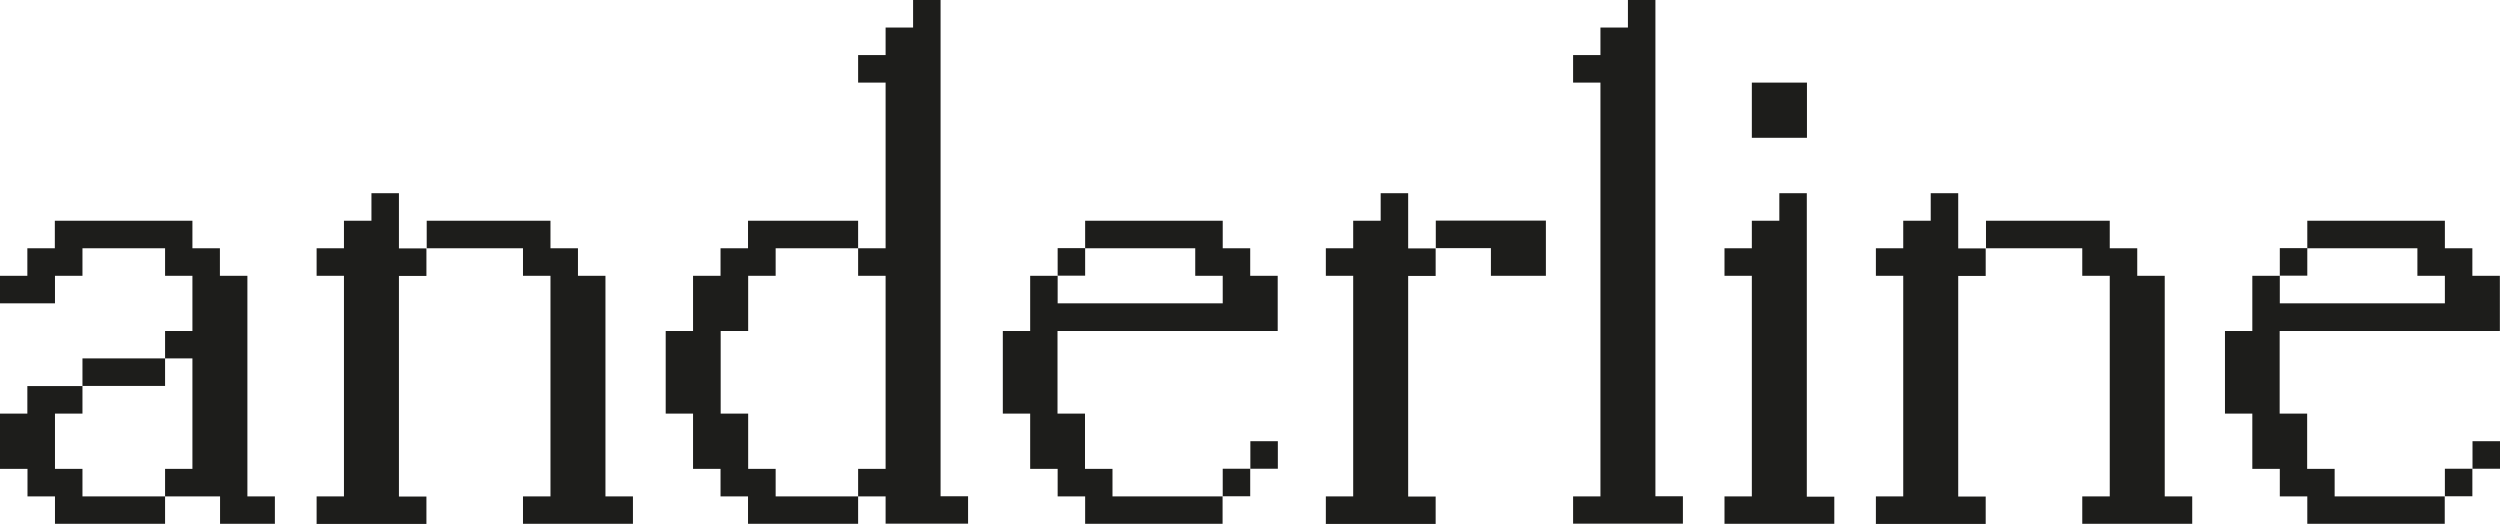
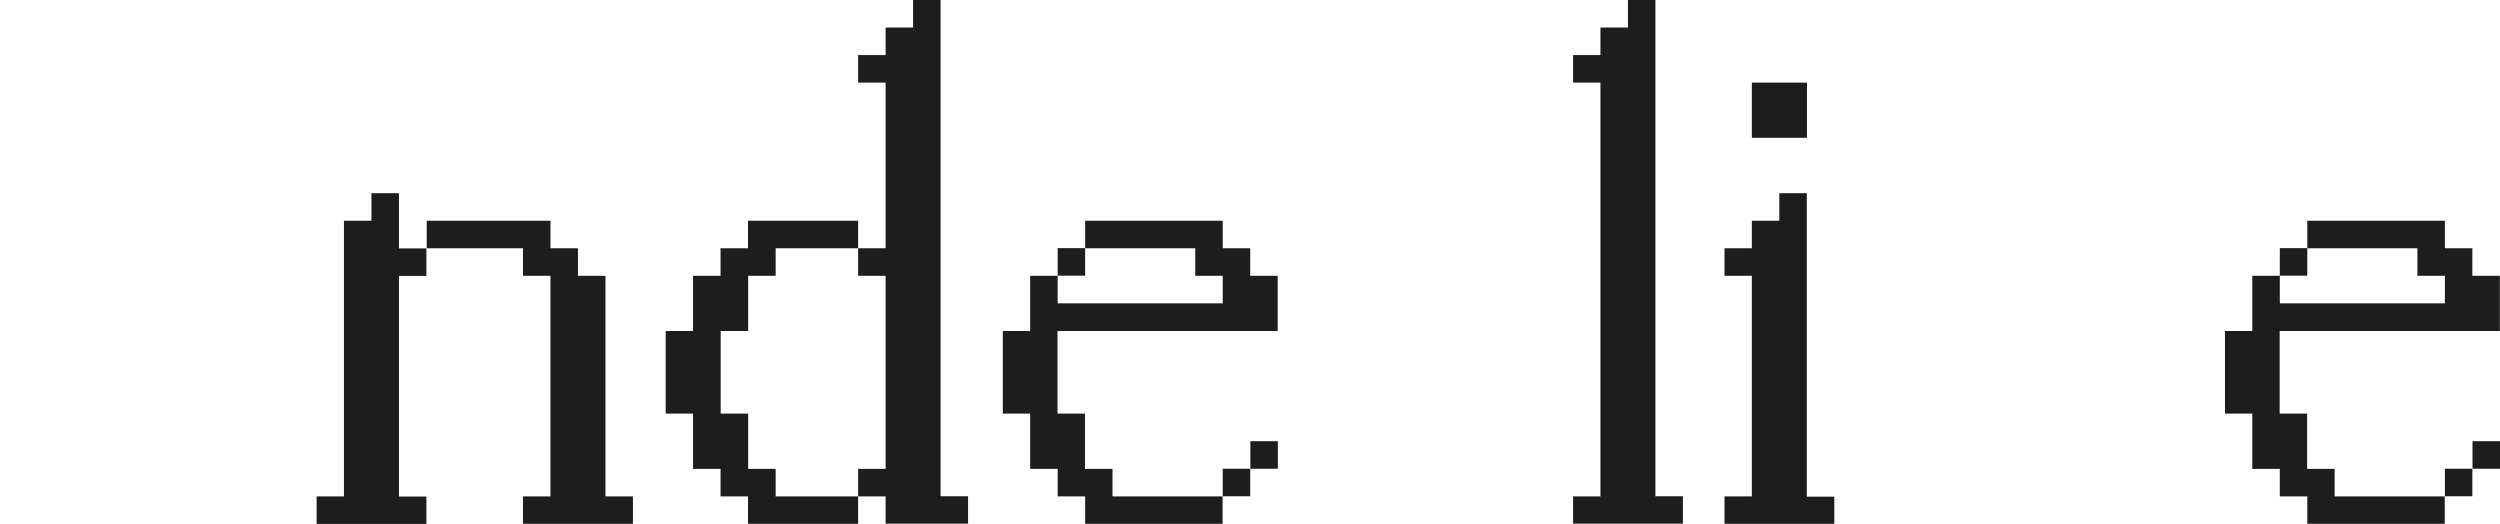
<svg xmlns="http://www.w3.org/2000/svg" width="778" height="163" viewBox="0 0 778 163" fill="none">
  <g clip-path="url(#clip0_1_3)">
-     <path d="M68.479 163V154.475H51.37V145.905H59.88V111.538H51.37V103.013H59.88V85.829H51.37V77.26H25.663V85.829H17.109V94.399H0V85.829H8.51V77.26H17.064V68.69H59.88V77.26H68.435V85.829H76.989V154.475H85.543V163H68.39H68.479ZM17.109 163V154.475H8.554V145.905H0V128.722H8.51V120.152H25.663V128.722H17.109V145.905H25.663V154.475H51.37V163H17.109ZM25.663 120.108V111.538H51.37V120.108H25.663Z" fill="#1D1D1B" />
-     <path d="M98.53 163V154.475H107.04V85.829H98.53V77.26H107.04V68.69H115.594V60.12H124.148V77.304H132.703V85.874H124.148V154.519H132.703V163.044H98.441L98.53 163ZM162.754 163V154.475H171.308V85.829H162.754V77.26H132.791V68.69H171.308V77.26H179.862V85.829H188.417V154.475H196.971V163H162.665H162.754Z" fill="#1D1D1B" />
+     <path d="M98.53 163V154.475H107.04V85.829V77.26H107.04V68.69H115.594V60.12H124.148V77.304H132.703V85.874H124.148V154.519H132.703V163.044H98.441L98.53 163ZM162.754 163V154.475H171.308V85.829H162.754V77.26H132.791V68.69H171.308V77.26H179.862V85.829H188.417V154.475H196.971V163H162.665H162.754Z" fill="#1D1D1B" />
    <path d="M232.784 163V154.475H224.23V145.905H215.675V128.722H207.165V103.013H215.675V85.829H224.23V77.26H232.784V68.69H267.046V77.26H241.383V85.829H232.828V103.013H224.274V128.722H232.828V145.905H241.383V154.475H267.046V163H232.784ZM275.6 163V154.475H267.046V145.905H275.6V85.829H267.046V77.26H275.6V25.709H267.046V17.139H275.6V8.57H284.154V0H292.708V154.43H301.263V162.956H275.556L275.6 163Z" fill="#1D1D1B" />
    <path d="M337.696 163V154.475H329.142V145.905H320.588V128.722H312.078V103.013H320.588V85.829H329.142V94.399H380.512V85.829H371.958V77.26H337.696V68.69H380.512V77.26H389.066V85.829H397.621V103.013H329.098V128.722H337.652V145.905H346.206V154.475H380.468V163H337.652H337.696ZM329.142 85.785V77.215H337.696V85.785H329.142ZM380.512 154.43V145.861H389.066V154.43H380.512ZM389.111 145.861V137.291H397.665V145.861H389.111Z" fill="#1D1D1B" />
-     <path d="M412.602 163V154.475H421.112V85.829H412.602V77.26H421.112V68.69H429.666V60.12H438.221V77.304H446.775V85.874H438.221V154.519H446.775V163.044H412.513L412.602 163ZM463.972 85.785V77.215H446.819V68.646H481.081V85.829H463.972V85.785Z" fill="#1D1D1B" />
    <path d="M489.547 163V154.475H498.057V25.709H489.547V17.139H498.057V8.57H506.611V0H515.165V154.43H523.72V162.956H489.458L489.547 163Z" fill="#1D1D1B" />
    <path d="M536.662 163V154.475H545.172V85.829H536.662V77.26H545.172V68.69H553.726V60.12H562.28V154.564H570.835V163.089H536.573L536.662 163ZM545.172 42.892V25.709H562.325V42.892H545.172Z" fill="#1D1D1B" />
-     <path d="M583.777 163V154.475H592.287V85.829H583.777V77.26H592.287V68.69H600.841V60.12H609.396V77.304H617.95V85.874H609.396V154.519H617.95V163.044H583.688L583.777 163ZM648.001 163V154.475H656.555V85.829H648.001V77.26H618.039V68.69H656.555V77.26H665.11V85.829H673.664V154.475H682.218V163H647.912H648.001Z" fill="#1D1D1B" />
    <path d="M718.031 163V154.475H709.477V145.905H700.922V128.722H692.412V103.013H700.922V85.829H709.477V94.399H760.847V85.829H752.293V77.26H718.031V68.69H760.847V77.26H769.401V85.829H777.956V103.013H709.432V128.722H717.987V145.905H726.541V154.475H760.803V163H717.987H718.031ZM709.477 85.785V77.215H718.031V85.785H709.477ZM760.847 154.43V145.861H769.401V154.43H760.847ZM769.446 145.861V137.291H778V145.861H769.446Z" fill="#1D1D1B" />
  </g>
  <defs>
    <clipPath id="clip0_1_3">
      <rect width="778" height="163" fill="white" />
    </clipPath>
  </defs>
</svg>